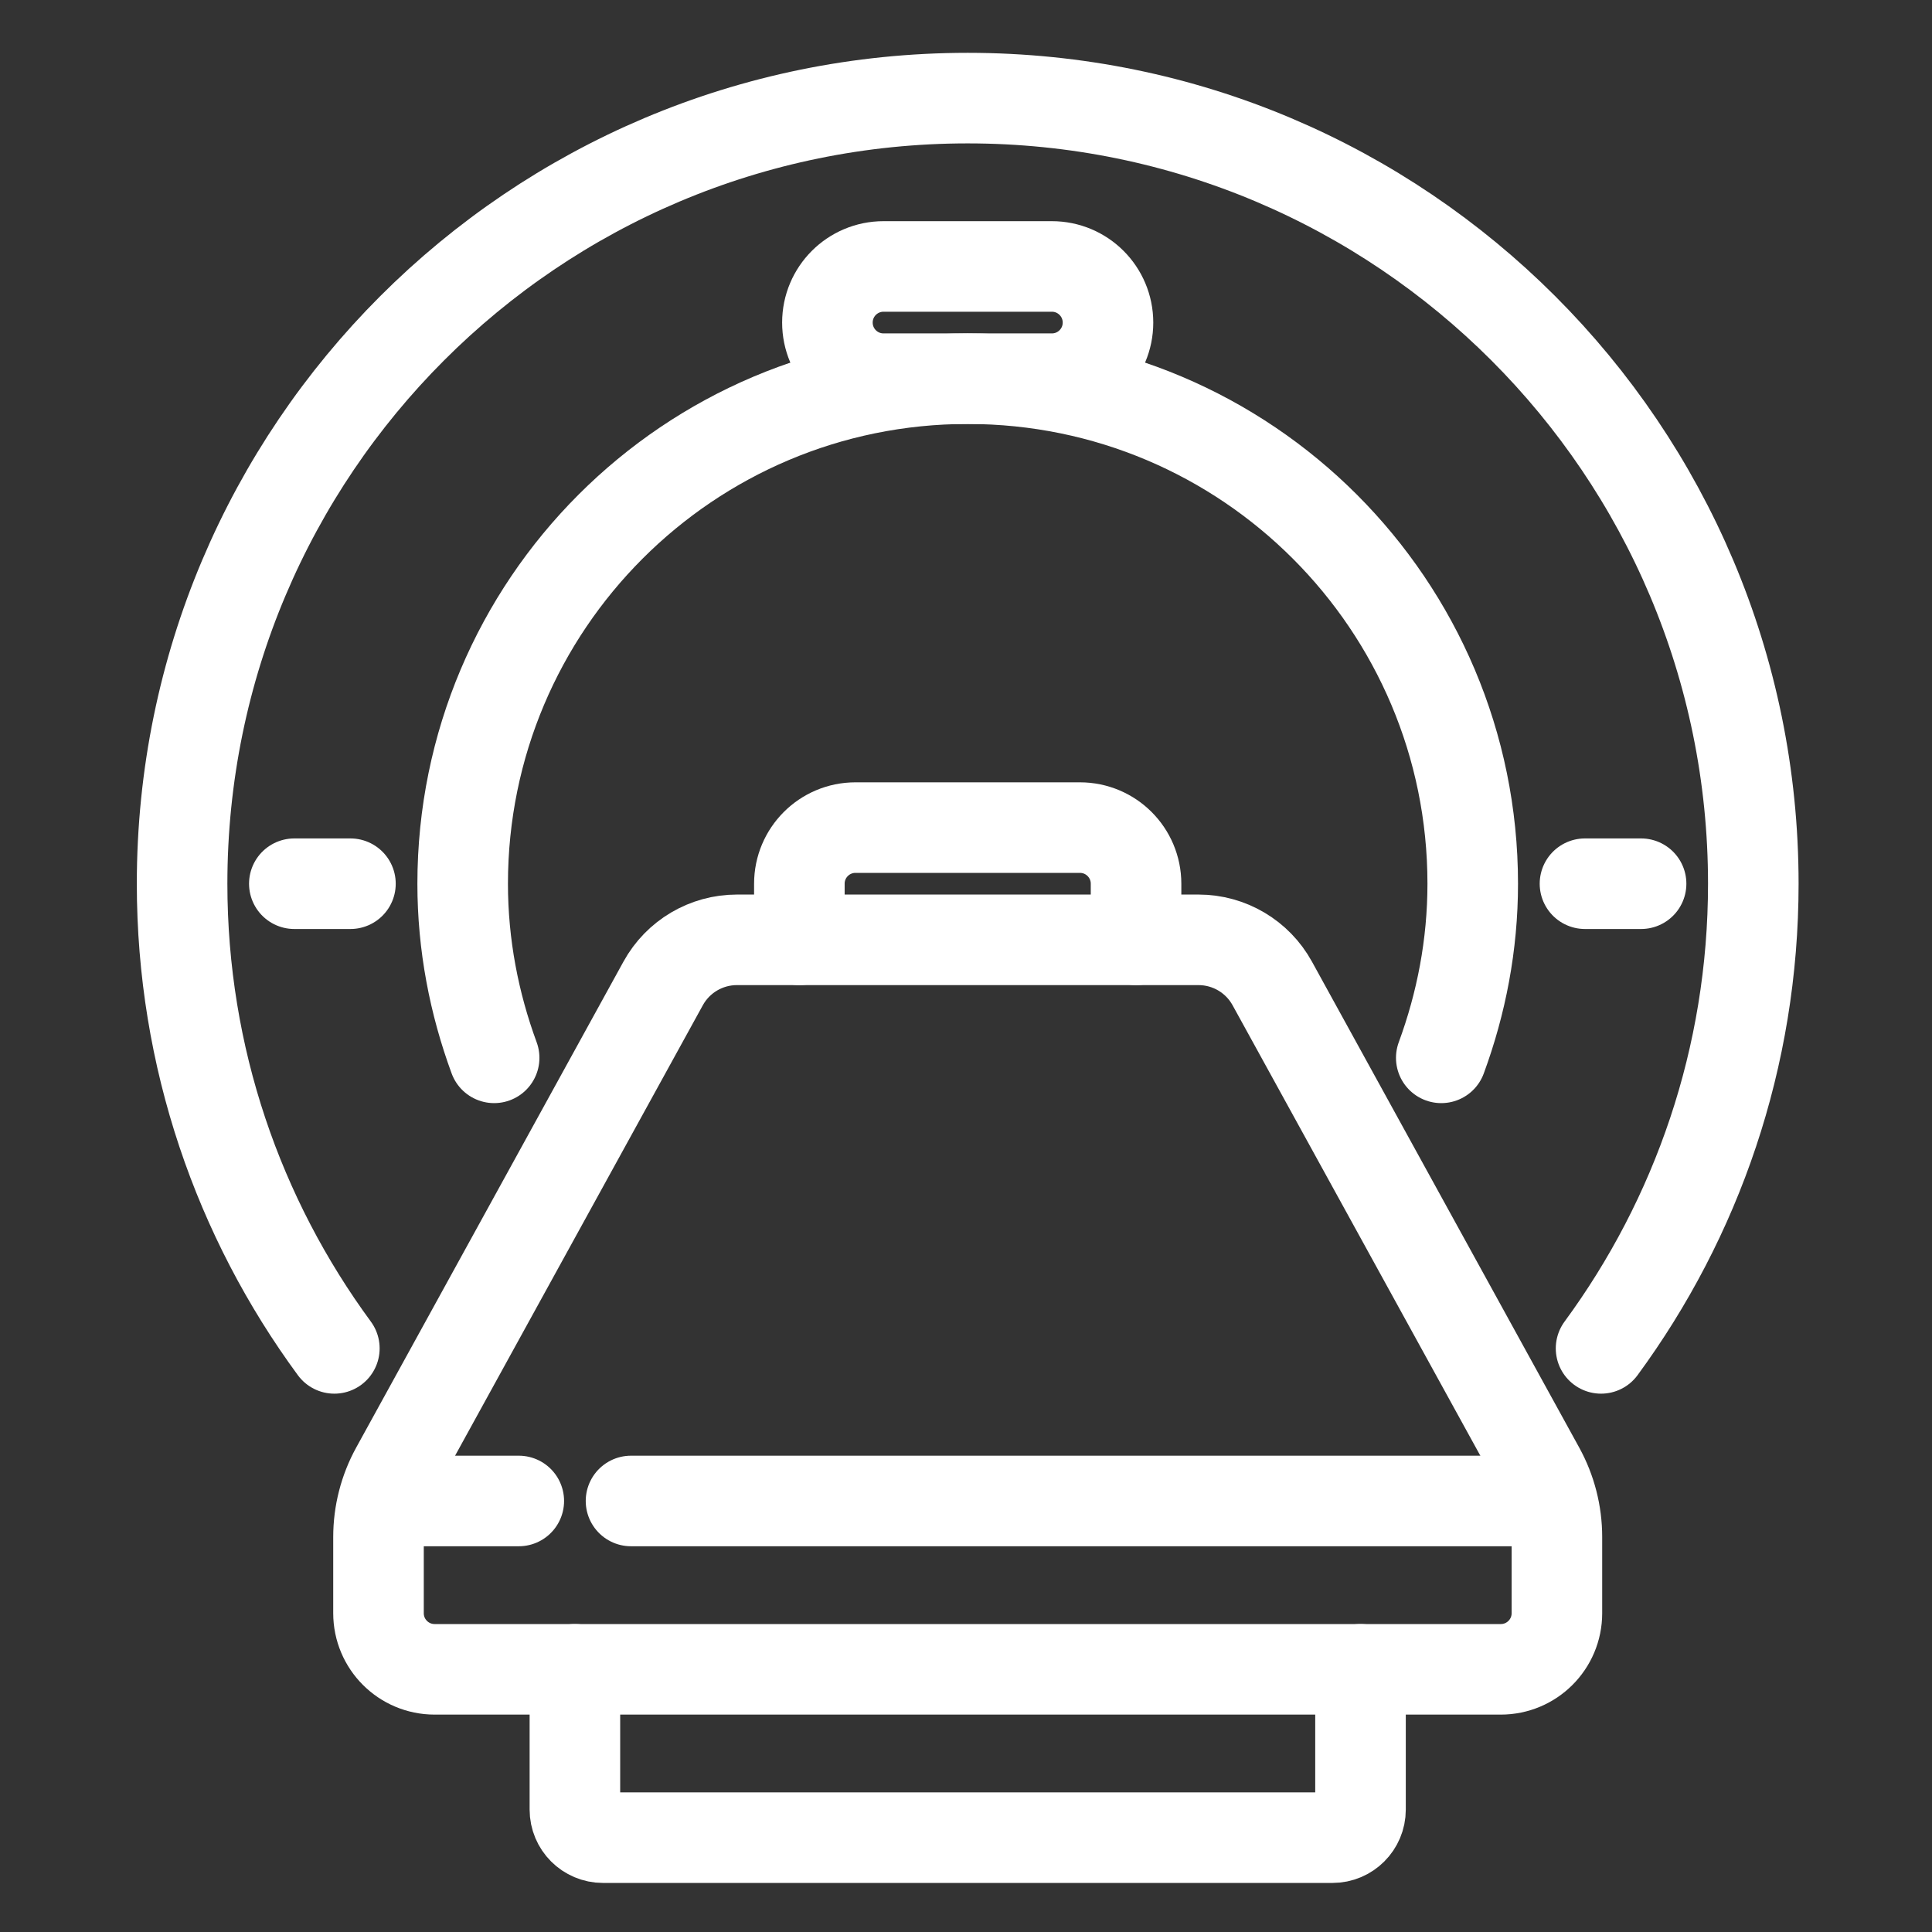
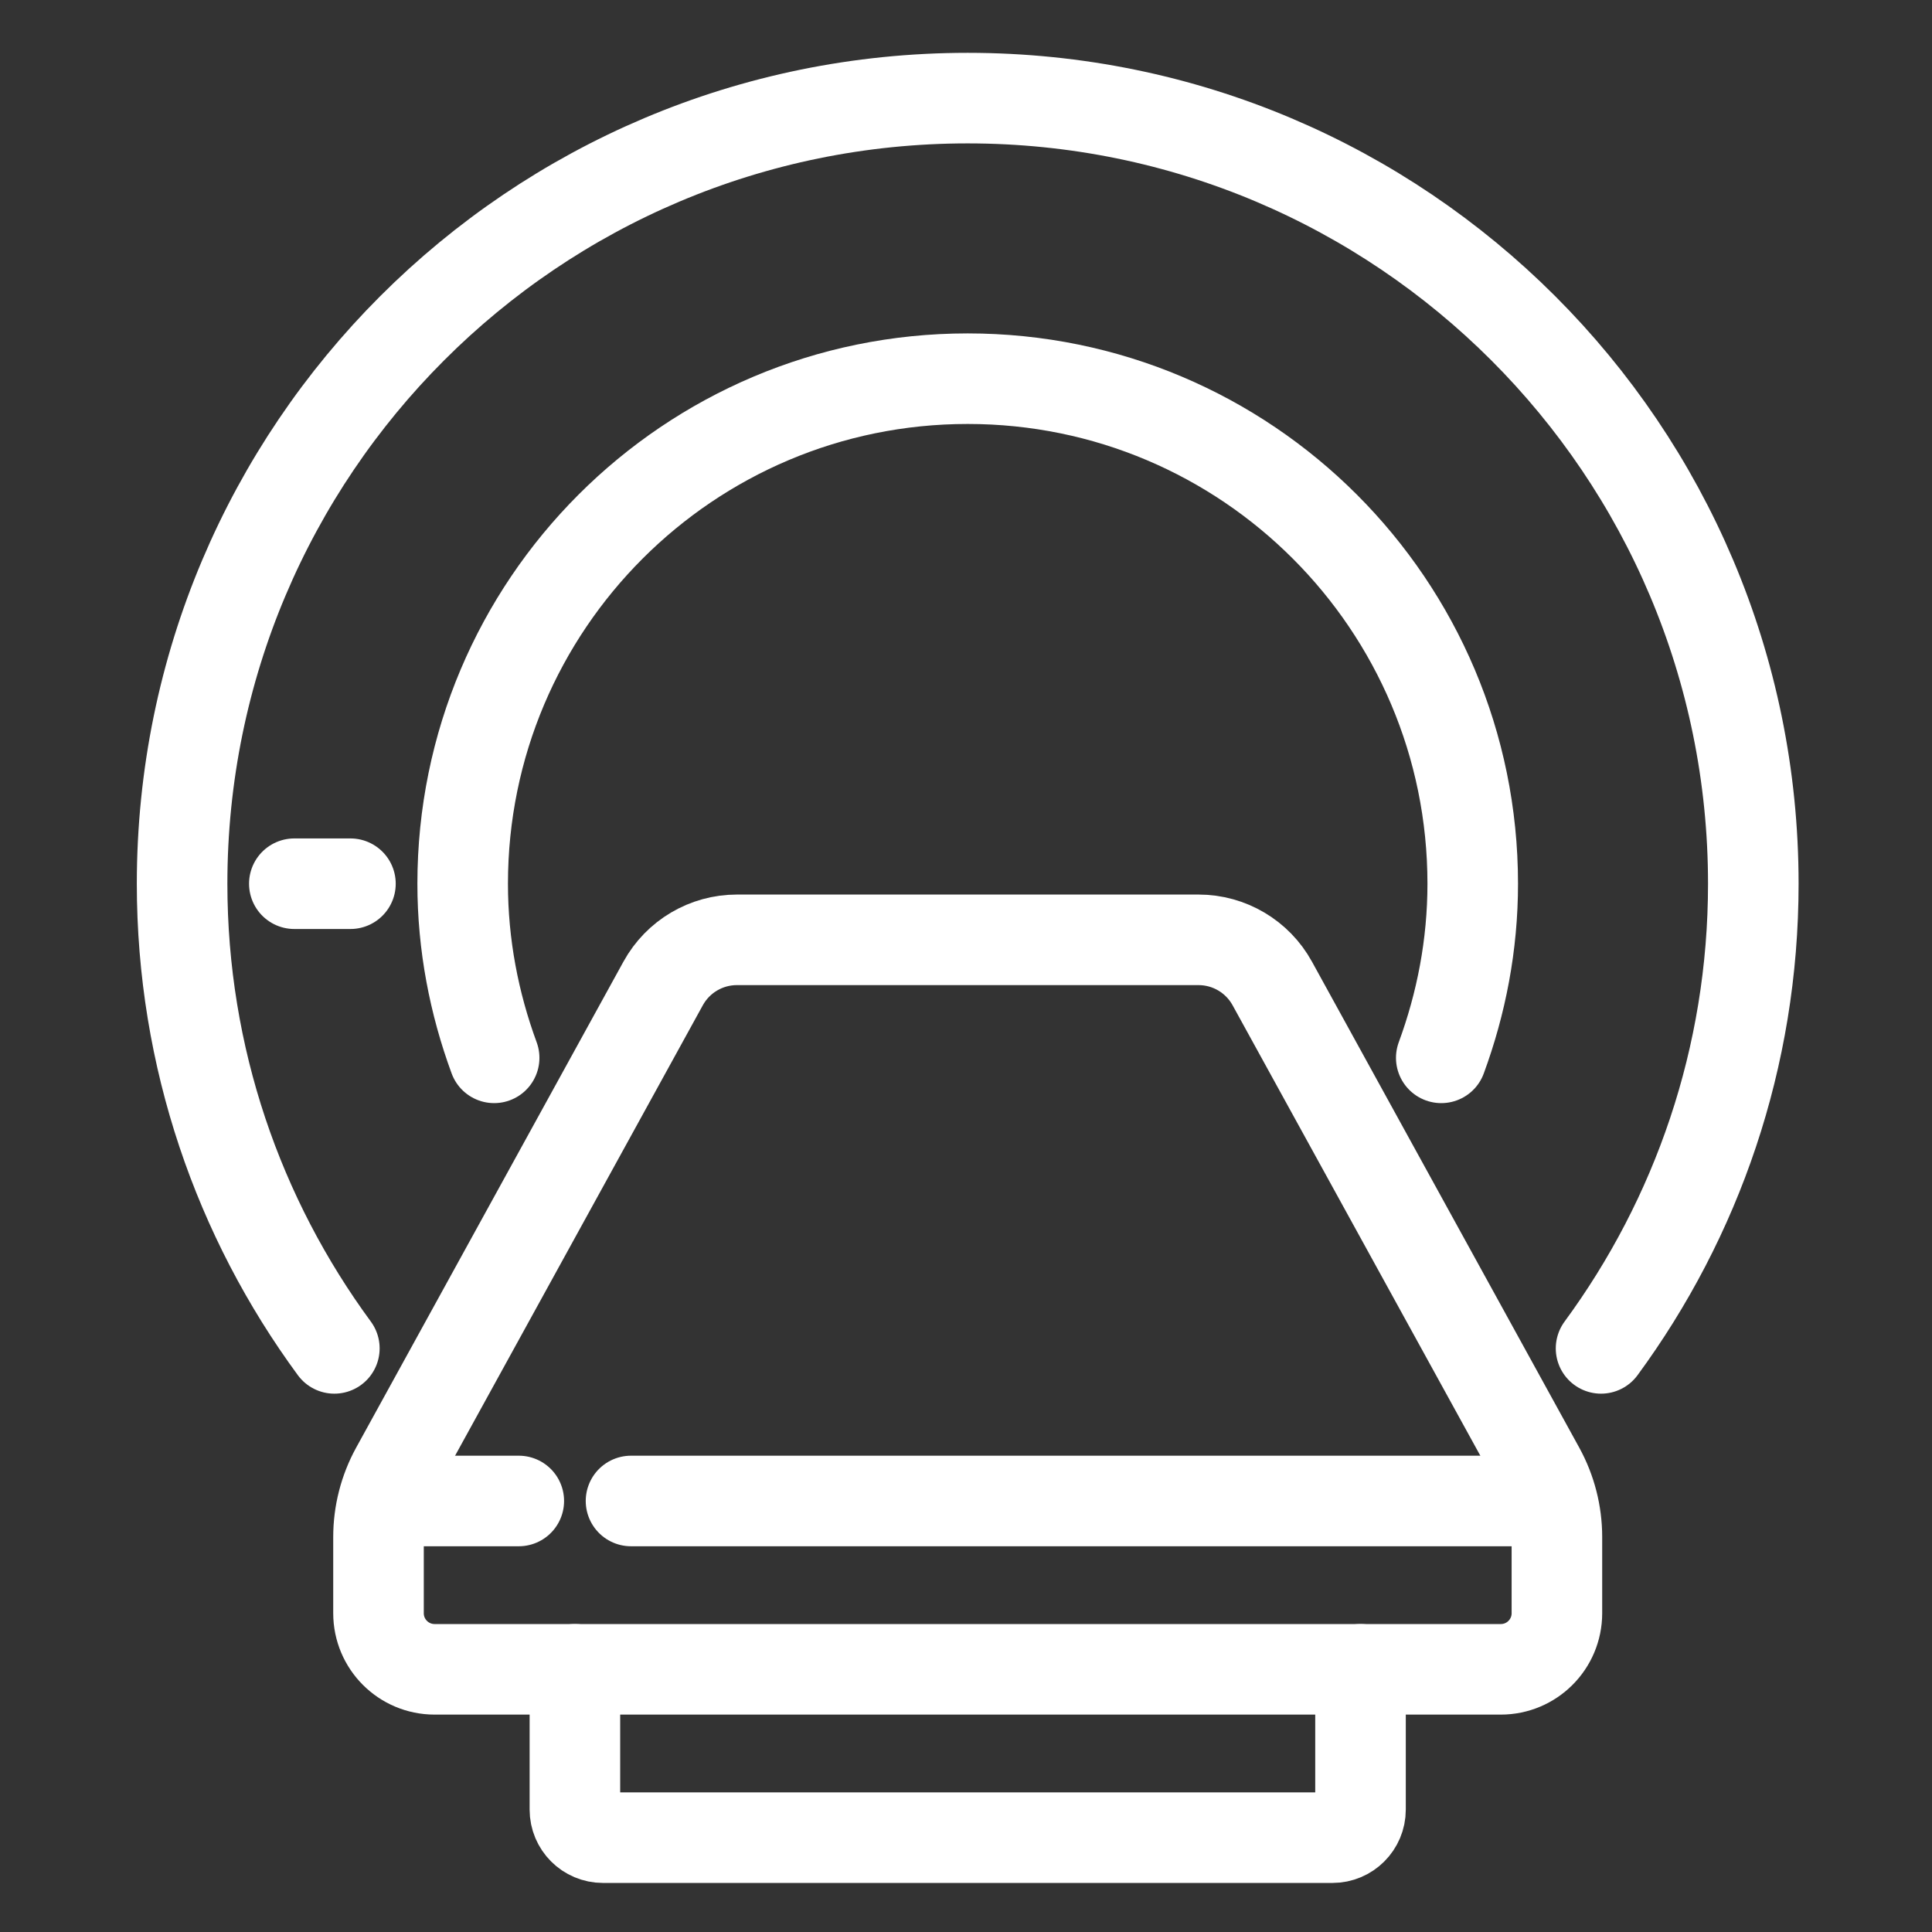
<svg xmlns="http://www.w3.org/2000/svg" width="512" height="512" viewBox="0 0 512 512" fill="none">
  <rect x="0" y="0" width="512" height="512" fill="#333333" stroke="none" />
  <path d="M317.617 249.065H195.286C187.151 249.065 179.661 253.493 175.74 260.621L104.908 389.407C101.889 394.897 100.307 401.059 100.307 407.324V427.517C100.307 435.73 106.965 442.388 115.177 442.388H397.726C405.939 442.388 412.597 435.73 412.597 427.517V407.324C412.597 401.059 411.013 394.897 407.995 389.407L337.162 260.621C333.242 253.493 325.751 249.065 317.617 249.065Z" stroke="white" stroke-width="24" stroke-miterlimit="10" stroke-linecap="round" stroke-linejoin="round" />
  <path d="M167.225 397.774H408.879" stroke="white" stroke-width="24" stroke-miterlimit="10" stroke-linecap="round" stroke-linejoin="round" />
  <path d="M104.023 397.774H137.484" stroke="white" stroke-width="24" stroke-miterlimit="10" stroke-linecap="round" stroke-linejoin="round" />
-   <path d="M211.84 249.065V234.194C211.84 225.981 218.498 219.323 226.711 219.323H286.194C294.407 219.323 301.065 225.981 301.065 234.194V249.065" stroke="white" stroke-width="24" stroke-miterlimit="10" stroke-linecap="round" stroke-linejoin="round" />
  <path d="M360.549 442.387V479.565C360.549 483.671 357.22 487 353.114 487H159.791C155.684 487 152.355 483.671 152.355 479.565V442.387" stroke="white" stroke-width="24" stroke-miterlimit="10" stroke-linecap="round" stroke-linejoin="round" />
  <path d="M381.95 280.339C387.251 265.935 390.29 250.437 390.29 234.193C390.29 160.275 330.368 100.355 256.452 100.355C182.535 100.355 122.613 160.276 122.613 234.193C122.613 250.437 125.653 265.934 130.953 280.338" stroke="white" stroke-width="24" stroke-miterlimit="10" stroke-linecap="round" stroke-linejoin="round" />
  <path d="M424.297 357.335C449.643 322.844 464.645 280.278 464.645 234.193C464.646 119.211 371.434 26 256.452 26C141.47 26 48.258 119.211 48.258 234.194C48.258 280.278 63.259 322.845 88.606 357.336" stroke="white" stroke-width="24" stroke-miterlimit="10" stroke-linecap="round" stroke-linejoin="round" />
-   <path d="M434.906 234.194H420.035" stroke="white" stroke-width="24" stroke-miterlimit="10" stroke-linecap="round" stroke-linejoin="round" />
  <path d="M92.871 234.194H78" stroke="white" stroke-width="24" stroke-miterlimit="10" stroke-linecap="round" stroke-linejoin="round" />
-   <path d="M278.757 100.355H234.144C225.931 100.355 219.273 93.697 219.273 85.484C219.273 77.271 225.931 70.613 234.144 70.613H278.757C286.97 70.613 293.628 77.271 293.628 85.484C293.629 93.697 286.971 100.355 278.757 100.355Z" stroke="white" stroke-width="24" stroke-miterlimit="10" stroke-linecap="round" stroke-linejoin="round" />
</svg>